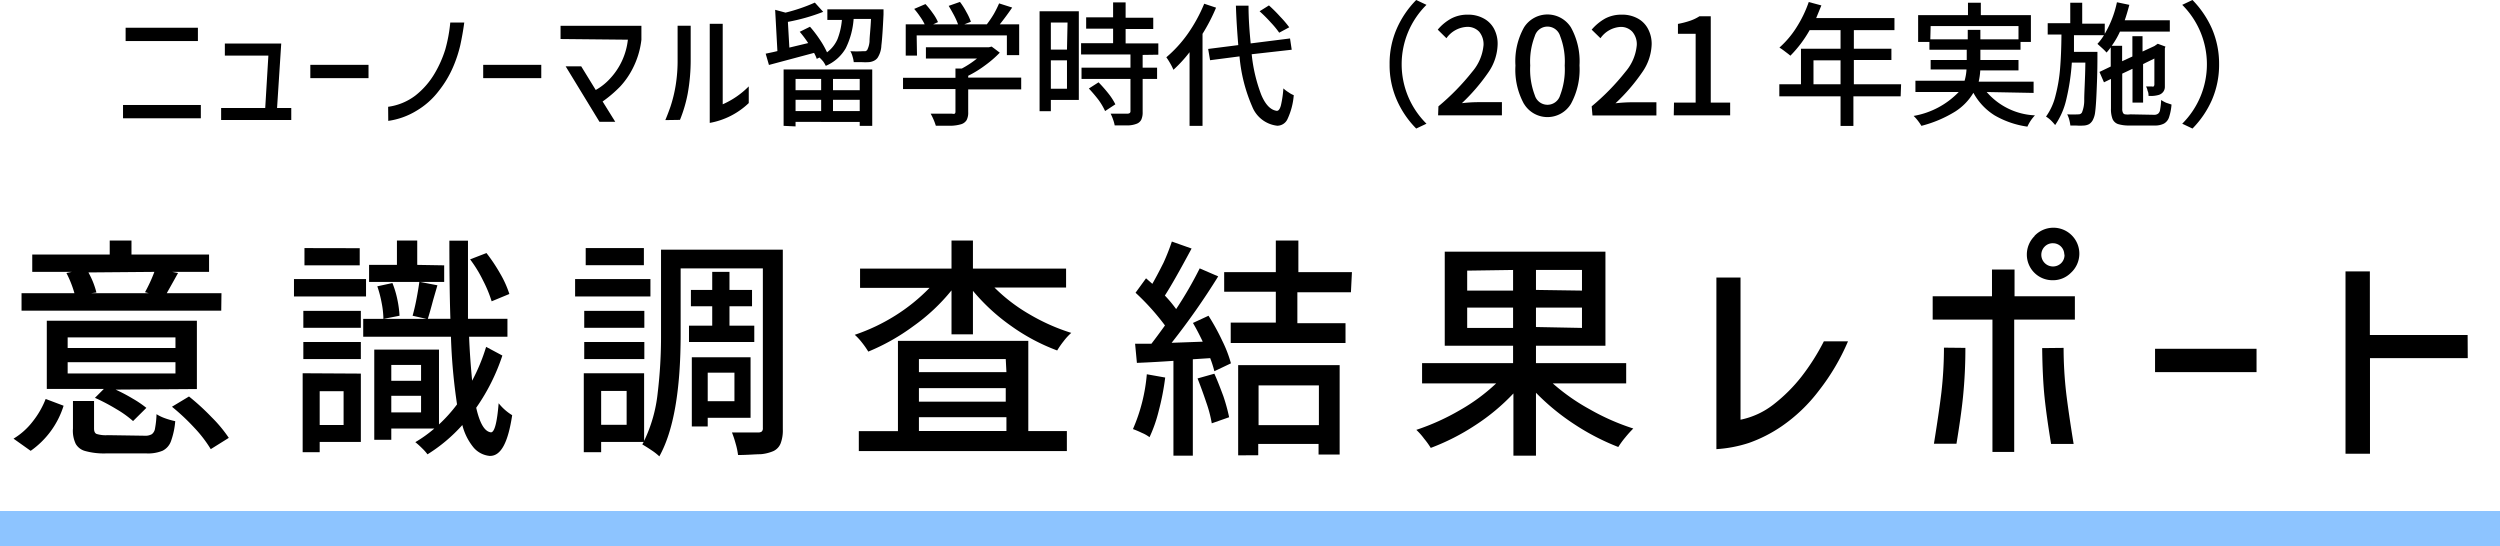
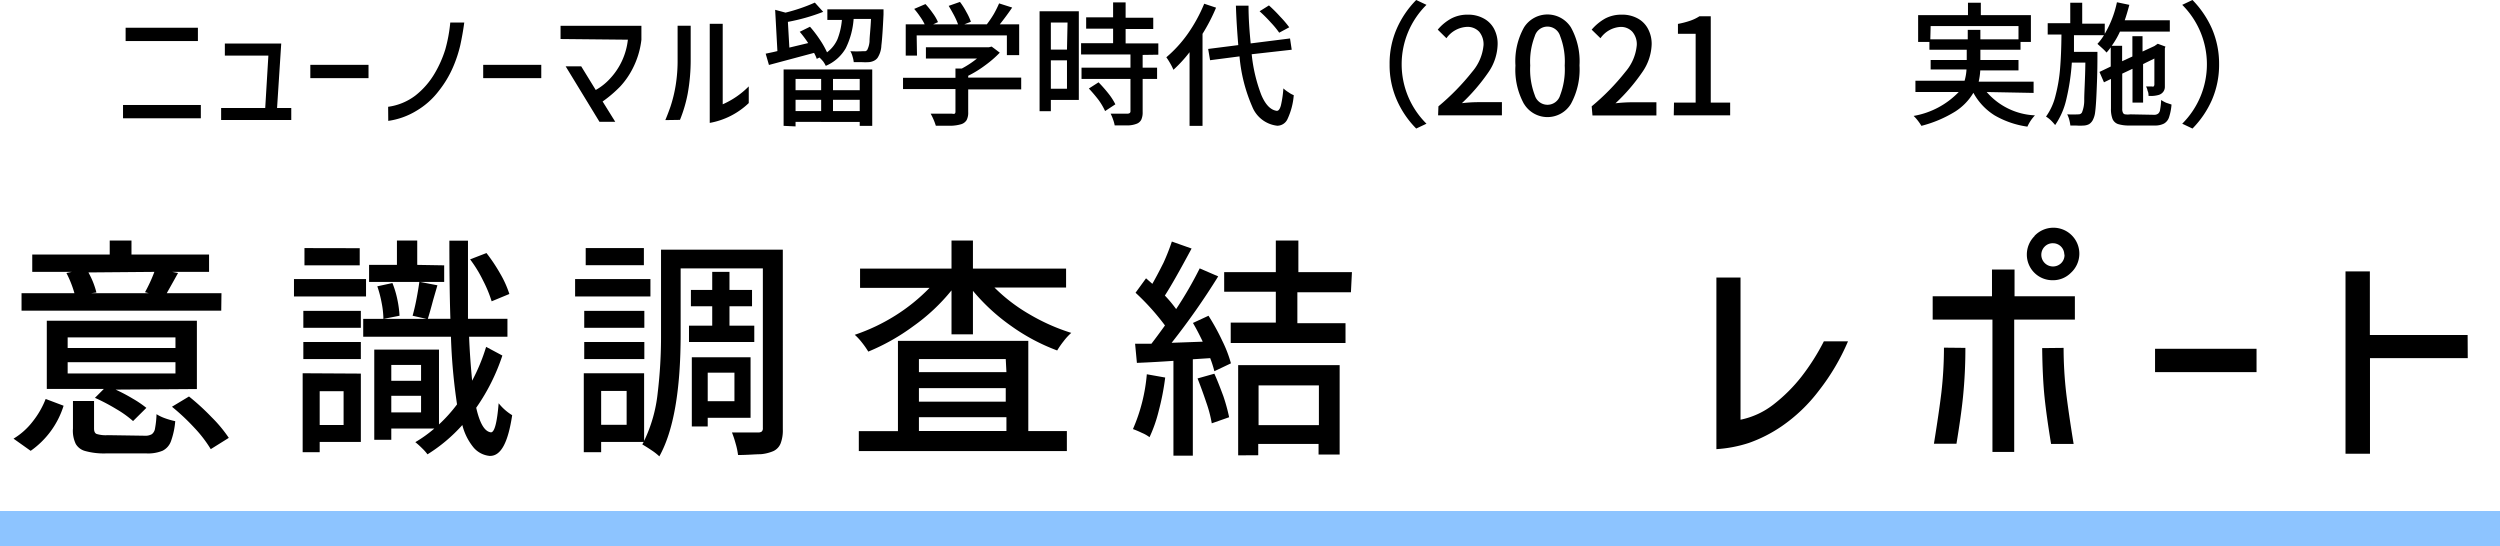
<svg xmlns="http://www.w3.org/2000/svg" viewBox="0 0 221.7 48.43">
  <defs>
    <style>.cls-1{fill:none;stroke:#8dc4ff;stroke-miterlimit:10;stroke-width:3.11px;}</style>
  </defs>
  <g id="レイヤー_2" data-name="レイヤー 2">
    <g id="レイヤー_1-2" data-name="レイヤー 1">
      <path d="M17.81,9.31v1.18h-6.9V9.31ZM11.14,2.46h6.41V3.64H11.14Z" />
      <path d="M19.61,9.58h3.91l.28-4.65H19.94V3.86h5l-.37,5.72h1.26v1.06H19.61Z" />
      <path d="M27.52,5.75h5.16V6.93H27.52Z" />
      <path d="M34.42,9.47a5.12,5.12,0,0,0,2.42-1,7,7,0,0,0,1.73-2,10,10,0,0,0,.92-2.09A13.39,13.39,0,0,0,39.93,2h1.24c-.09.69-.21,1.35-.35,2a11.3,11.3,0,0,1-.63,1.92,9.3,9.3,0,0,1-1.27,2.13,6.87,6.87,0,0,1-2,1.78,6.55,6.55,0,0,1-2.49.89Z" />
      <path d="M42.85,5.75H48V6.93H42.85Z" />
      <path d="M49.71,3.46V2.29h7.17V3.53a7.47,7.47,0,0,1-.77,2.54A7,7,0,0,1,55,7.67,11,11,0,0,1,53.44,9l1.12,1.8h-1.4l-3-4.92h1.38l1.29,2.1a5.08,5.08,0,0,0,1.26-1,6,6,0,0,0,1.59-3.46Z" />
      <path d="M59,10.65q.21-.49.45-1.17a12.27,12.27,0,0,0,.47-1.92,13.72,13.72,0,0,0,.17-2.28v-3h1.16v3a16.66,16.66,0,0,1-.26,3,12.28,12.28,0,0,1-.69,2.35ZM66.4,9.14a6.71,6.71,0,0,1-3.46,1.76V2.11h1.15V9.25A7.49,7.49,0,0,0,66.4,7.66Z" />
      <path d="M78.35.83v.45c-.06,1.28-.12,2.19-.19,2.75a2.16,2.16,0,0,1-.34,1.1.88.88,0,0,1-.32.26,1.28,1.28,0,0,1-.44.12,5,5,0,0,1-.65,0h-.7A2.51,2.51,0,0,0,75.6,5a1.77,1.77,0,0,0-.19-.46,9.4,9.4,0,0,0,1.12,0l.22,0a.44.44,0,0,0,.15-.1,2,2,0,0,0,.21-.76c0-.41.09-1.06.13-2H75.7A7,7,0,0,1,75,4.28a3.7,3.7,0,0,1-1.77,1.56A2.39,2.39,0,0,0,73,5.45a3.89,3.89,0,0,0-.33-.35l-.24.12a3.19,3.19,0,0,0-.24-.53l-4,1.07-.29-1,.66-.14.38-.09L68.74.87l.92.25a15.38,15.38,0,0,0,2.6-.89l.74.82a17.19,17.19,0,0,1-3.13.89L70,4.22l1.67-.4a9.75,9.75,0,0,0-.75-1l.91-.45a10.64,10.64,0,0,1,.87,1.14,7.7,7.7,0,0,1,.64,1.13,2.92,2.92,0,0,0,.93-1.17,6.18,6.18,0,0,0,.39-1.7H73.37V.83ZM69.49,11.16v-5h7.86v5H76.24v-.35H70.55v.4ZM72.82,7H70.55V8h2.27ZM70.55,9.85h2.27v-1H70.55ZM76.24,8V7H73.87V8ZM73.87,9.85h2.37v-1H73.87Z" />
      <path d="M90.56,7.93h-4.7v2a1.44,1.44,0,0,1-.14.72.86.86,0,0,1-.5.37,3.53,3.53,0,0,1-.83.13c-.33,0-.8,0-1.4,0a5.57,5.57,0,0,0-.46-1.07c.52,0,1,0,1.43,0l.47,0a.43.43,0,0,0,.24,0,.24.24,0,0,0,.06-.18v-2H80.08v-1h4.65V6.08h.56a8.49,8.49,0,0,0,1.35-.89H82.11v-1H87.7l.24-.06.72.54a9.55,9.55,0,0,1-1.28,1.11,9.76,9.76,0,0,1-1.52.94v.16h4.7Zm-9.24-3h-1V2.16H82a4.3,4.3,0,0,0-.41-.69,6.38,6.38,0,0,0-.52-.68l1-.43a7.67,7.67,0,0,1,.65.81,4,4,0,0,1,.46.79l-.43.2h2.21a6.24,6.24,0,0,0-.35-.79c-.16-.3-.32-.58-.48-.85l1-.35a6.34,6.34,0,0,1,.57.9,5.16,5.16,0,0,1,.4.86l-.59.23h2a9.36,9.36,0,0,0,.63-.93A9.56,9.56,0,0,0,88.6.3l1.16.37c-.34.5-.71,1-1.1,1.49h1.72V4.89H89.29V3.14h-8Z" />
      <path d="M95.67,1V8.86H93.19v1h-1V1Zm-1,1H93.19v2.4h1.43ZM93.19,7.87h1.43V5.35H93.19Zm8.14-3V6h1.28V7h-1.28V9.93a1.53,1.53,0,0,1-.12.68.75.75,0,0,1-.4.36,2.28,2.28,0,0,1-.72.15c-.28,0-.7,0-1.24,0a2.86,2.86,0,0,0-.14-.51,3.67,3.67,0,0,0-.22-.53c.45,0,1,0,1.51,0a.35.35,0,0,0,.19-.06.21.21,0,0,0,.06-.17V7H95.91V6h4.34V4.83H95.87v-1h2.84V2.54H96.32v-1h2.39V.21h1.11V1.57h2.45v1H99.82V3.85h2.9v1ZM97.42,7.3a12.55,12.55,0,0,1,.88,1,5.43,5.43,0,0,1,.61.95L98,9.85a5.65,5.65,0,0,0-.59-1,13.36,13.36,0,0,0-.85-1Z" />
      <path d="M107.84.68A16,16,0,0,1,106.64,3v8.16h-1.15V4.63a12,12,0,0,1-1.43,1.56,4.77,4.77,0,0,0-.28-.56,5.51,5.51,0,0,0-.35-.55A11.25,11.25,0,0,0,105.33,3,13.68,13.68,0,0,0,106.79.33ZM111,4.81a13.91,13.91,0,0,0,.85,3.6c.37.88.83,1.35,1.38,1.42.15,0,.27-.15.36-.48a9.43,9.43,0,0,0,.22-1.51,2.87,2.87,0,0,0,.45.34,2.11,2.11,0,0,0,.47.26,6.08,6.08,0,0,1-.56,2.13,1,1,0,0,1-.9.58,2.71,2.71,0,0,1-2.22-1.69A14.13,14.13,0,0,1,109.92,5l-2.61.34-.17-1,2.67-.34c-.09-1.09-.17-2.26-.21-3.5h1.12c0,1.28.1,2.39.19,3.35l3.49-.44.15,1Zm2.44-1.91A7.61,7.61,0,0,0,112.7,2a12.36,12.36,0,0,0-1-1l.83-.52a12.84,12.84,0,0,1,1,1,9,9,0,0,1,.8.94Z" />
      <path d="M123.87,2.53A8.46,8.46,0,0,1,125.59,0l.91.43a7.41,7.41,0,0,0,0,10.54l-.91.43a8.34,8.34,0,0,1-1.72-2.53,7.68,7.68,0,0,1-.64-3.17A7.68,7.68,0,0,1,123.87,2.53Z" />
      <path d="M127.56,9.43a20.76,20.76,0,0,0,3-3.07,4.19,4.19,0,0,0,1-2.36,1.74,1.74,0,0,0-.38-1.18A1.41,1.41,0,0,0,130,2.39a2.36,2.36,0,0,0-1.73,1l-.77-.76a4.14,4.14,0,0,1,1.22-1,3.07,3.07,0,0,1,1.45-.33,2.83,2.83,0,0,1,1.39.33,2.23,2.23,0,0,1,.93.92,2.81,2.81,0,0,1,.32,1.38A4.55,4.55,0,0,1,132,6.4a17,17,0,0,1-2.36,2.75A12.88,12.88,0,0,1,131,9.06h2.19v1.17h-5.66Z" />
      <path d="M135.15,9.22a6.27,6.27,0,0,1-.76-3.41,6.13,6.13,0,0,1,.76-3.38,2.46,2.46,0,0,1,4.16,0,6.2,6.2,0,0,1,.76,3.37,6.36,6.36,0,0,1-.76,3.41,2.43,2.43,0,0,1-4.16,0Zm3.2-.76a6.43,6.43,0,0,0,.41-2.65,6.24,6.24,0,0,0-.41-2.62,1.17,1.17,0,0,0-2.24,0,6.24,6.24,0,0,0-.41,2.62,6.43,6.43,0,0,0,.41,2.65,1.17,1.17,0,0,0,2.24,0Z" />
      <path d="M141.15,9.43a20.39,20.39,0,0,0,3-3.07,4.19,4.19,0,0,0,1-2.36,1.7,1.7,0,0,0-.39-1.18,1.37,1.37,0,0,0-1.1-.43,2.34,2.34,0,0,0-1.73,1l-.78-.76a4.41,4.41,0,0,1,1.22-1,3.07,3.07,0,0,1,1.45-.33,2.84,2.84,0,0,1,1.4.33,2.21,2.21,0,0,1,.92.92,2.82,2.82,0,0,1,.33,1.38,4.55,4.55,0,0,1-.84,2.48,16.6,16.6,0,0,1-2.37,2.75,12.88,12.88,0,0,1,1.43-.09h2.2v1.17h-5.67Z" />
      <path d="M148.45,9.1h1.92V3H148.8V2.12a7.65,7.65,0,0,0,1.08-.28,3.75,3.75,0,0,0,.83-.4h1V9.1h1.72v1.13h-5Z" />
-       <path d="M168.55,8.54h-4.19v2.63h-1.14V8.54h-5.43V7.47h1.92V4.32h3.51V2.67h-2.74a10.61,10.61,0,0,1-1.71,2.27c-.11-.1-.27-.22-.47-.37a5.35,5.35,0,0,0-.5-.35,8.33,8.33,0,0,0,1.5-1.77A10.58,10.58,0,0,0,160.4.18l1.12.3-.46,1.12H168V2.67h-3.6V4.32h3.33v1h-3.33V7.47h4.19Zm-7.73-1.07h2.4V5.35h-2.4Z" />
      <path d="M176.18,8.16a6,6,0,0,0,4.28,2.07,3.54,3.54,0,0,0-.67,1,8,8,0,0,1-2.91-1A5.42,5.42,0,0,1,175,8.23a5,5,0,0,1-1.61,1.66,10.75,10.75,0,0,1-3,1.27,4.37,4.37,0,0,0-.3-.44,3.64,3.64,0,0,0-.39-.44,7.26,7.26,0,0,0,4-2.12h-3.84v-1h4.36a4.64,4.64,0,0,0,.17-1h-3.18V5.32h3.2V4.41H171.1V3.72h-1V1.34h4.42V.24h1.14v1.1h4.44V3.72h-.92v.69h-3.56v.91H179v.92h-3.39a6,6,0,0,1-.14,1h4.87v1Zm-5-4.67h3.32V2.65h1.12v.84H179V2.31h-7.79Z" />
      <path d="M191,10.18a.58.58,0,0,0,.38-.1.54.54,0,0,0,.18-.37,5.61,5.61,0,0,0,.09-.84,3.49,3.49,0,0,0,.44.24l.48.16a4.67,4.67,0,0,1-.22,1.13,1,1,0,0,1-.45.56,1.71,1.71,0,0,1-.83.17h-2.25a3.21,3.21,0,0,1-1-.13.82.82,0,0,1-.48-.45,2.45,2.45,0,0,1-.14-.93V7l-.62.3-.4-.92,1-.48V4.2a5.25,5.25,0,0,1-.37.46,4.9,4.9,0,0,0-.4-.4L186,3.89a4.7,4.7,0,0,0,.58-.77h-2.66l0,1.48H186v.47c0,1.41-.05,2.47-.08,3.19s-.07,1.28-.12,1.66a2,2,0,0,1-.24.78,1,1,0,0,1-.3.31,1.16,1.16,0,0,1-.42.12,5.15,5.15,0,0,1-.77,0h-.47a3.92,3.92,0,0,0-.1-.52,2.31,2.31,0,0,0-.18-.47,9.91,9.91,0,0,0,1,0h0a.34.34,0,0,0,.31-.17,2.9,2.9,0,0,0,.2-1.14c0-.64.08-1.73.1-3.28h-1.2a19.46,19.46,0,0,1-.48,3.22,6.6,6.6,0,0,1-1,2.32,4.13,4.13,0,0,0-.37-.41,2.38,2.38,0,0,0-.44-.34,5.31,5.31,0,0,0,.85-1.89,13.7,13.7,0,0,0,.4-2.39c.07-.84.11-1.84.12-3h-1.22v-1h2V.24h1.06V2.1h2V3a9.19,9.19,0,0,0,1.08-2.8l1.1.23c-.14.53-.28,1-.41,1.37h4v1H188a7.44,7.44,0,0,1-.73,1.26h.92V5.43l.91-.42V3.21H190V4.57l1.06-.49.1-.07.19-.13.68.25-.05.15c0,2,0,3.18,0,3.4a.73.73,0,0,1-.15.47.78.78,0,0,1-.37.26,2.47,2.47,0,0,1-.93.09c0-.13,0-.28-.08-.44a1.18,1.18,0,0,0-.14-.39h.53a.2.2,0,0,0,.14,0,.27.27,0,0,0,.07-.16c0-.15,0-.92,0-2.32l-1,.49V9.1h-.94v-3l-.91.43V9.64a.76.76,0,0,0,.06.35.25.25,0,0,0,.19.15,1.88,1.88,0,0,0,.48,0Z" />
      <path d="M196.15,8.87a8.52,8.52,0,0,1-1.72,2.53l-.91-.43a7.44,7.44,0,0,0,0-10.54l.91-.43a8.65,8.65,0,0,1,1.72,2.53,7.84,7.84,0,0,1,.64,3.17A7.84,7.84,0,0,1,196.15,8.87Z" />
      <path d="M1.2,38.9a6.14,6.14,0,0,0,1.7-1.52,7.7,7.7,0,0,0,1.15-2l1.59.6a7.68,7.68,0,0,1-2.92,4ZM19.62,27.55H1.91V26H6.6a9.5,9.5,0,0,0-.71-1.79l.48-.1H2.86V22.57H9.73V21.33h1.93v1.24h6.88v1.54H15.27l.52.1c-.46.83-.8,1.43-1,1.79h4.85Zm-9.37,7a14.78,14.78,0,0,1,1.52.8,9.23,9.23,0,0,1,1.21.82L11.8,37.34a9.27,9.27,0,0,0-1.48-1.06,17.33,17.33,0,0,0-1.9-1l.79-.79H4.15V28.44H17.46V34.5Zm5.31-3.69v-.94H6v.94Zm0,2.26v-1H6v1Zm-2.72,5.52a1.13,1.13,0,0,0,.63-.14.78.78,0,0,0,.28-.52,7.93,7.93,0,0,0,.13-1.25,3.77,3.77,0,0,0,.75.36,6.78,6.78,0,0,0,.91.26,6.79,6.79,0,0,1-.38,1.78,1.51,1.51,0,0,1-.74.84,3.38,3.38,0,0,1-1.41.24H9.36A6.22,6.22,0,0,1,7.57,40a1.37,1.37,0,0,1-.85-.63A2.69,2.69,0,0,1,6.47,38V35.56H8.34V38c0,.25.07.41.22.48a2.73,2.73,0,0,0,1,.11Zm-5-14.48a7.14,7.14,0,0,1,.71,1.78L8.09,26h5.1l-.33-.09a13,13,0,0,0,.83-1.8Zm8.92,11A20.76,20.76,0,0,1,18.77,37a12,12,0,0,1,1.52,1.83l-1.6,1a11.12,11.12,0,0,0-1.44-1.88,19.22,19.22,0,0,0-2-1.88Z" />
      <path d="M32.46,24.75v1.54H26.07V24.75ZM32,33.13v6.06H28.35v.91H26.84v-7Zm0-5.56v1.5H26.9v-1.5ZM26.9,31.84V30.33H32v1.51Zm5-9.83v1.52H27V22ZM30.47,34.69H28.35v3h2.12Zm14.08-3.16a17.77,17.77,0,0,1-2.32,4.63c.32,1.4.75,2.12,1.31,2.18.31,0,.54-.85.68-2.58a4.62,4.62,0,0,0,1.2,1.06c-.37,2.44-1,3.64-2,3.61A2.14,2.14,0,0,1,42,39.69a5.07,5.07,0,0,1-1-2,14.14,14.14,0,0,1-3.09,2.6,4.25,4.25,0,0,0-.48-.54,7,7,0,0,0-.6-.54A11.47,11.47,0,0,0,38.52,38H34.7v1H33.19V31h5.74v6.64a13.13,13.13,0,0,0,1.6-1.78,51,51,0,0,1-.54-6H32.21V28.28h5.62L36.59,28c.12-.43.24-.93.35-1.51s.19-1.07.25-1.5l1.6.31-.38,1.31c-.2.76-.36,1.31-.47,1.66h2q-.09-2.76-.09-6.93H41.5c0,.65,0,1.58,0,2.8,0,1,0,2.41,0,4.13H45v1.59h-3.4q.07,1.83.27,3.9a16.74,16.74,0,0,0,1.24-3Zm-5.16-8V25H32.73V23.49H35.2V21.33H37v2.16ZM34.8,25.1a8.46,8.46,0,0,1,.44,1.47A9.18,9.18,0,0,1,35.43,28L34,28.28a7.78,7.78,0,0,0-.15-1.39,10.24,10.24,0,0,0-.39-1.5Zm2.54,7.26H34.7v1.41h2.64ZM34.7,36.57h2.64V35.1H34.7Zm8.9-9.85a11.3,11.3,0,0,0-.76-1.84A11.43,11.43,0,0,0,41.69,23l1.45-.56a14.92,14.92,0,0,1,1.22,1.83,9,9,0,0,1,.81,1.8Z" />
      <path d="M57.68,24.75v1.54H51V24.75ZM69.42,38.07a3.23,3.23,0,0,1-.19,1.24,1.27,1.27,0,0,1-.64.69,3.64,3.64,0,0,1-1.14.28c-.48,0-1.15.07-2,.07a6.24,6.24,0,0,0-.21-1,8.75,8.75,0,0,0-.33-1c.69,0,1.17,0,1.43,0l.89,0a.51.51,0,0,0,.32-.08.39.39,0,0,0,.1-.31V23.8H60.36v5.85q0,7.43-1.89,10.82a4.91,4.91,0,0,0-.72-.56c-.32-.22-.59-.38-.79-.5l.12-.22H53.31v.91H51.77v-7h5.35v6a12.84,12.84,0,0,0,1.2-4.22,41.92,41.92,0,0,0,.3-5.23V22.14h10.8ZM57.14,27.57v1.5H51.81v-1.5Zm-5.33,4.27V30.33h5.33v1.51ZM57.1,22v1.52H51.94V22ZM55.57,37.67v-3H53.31v3Zm5.53-8.79h2.06V27.16H61.27V25.71h1.89v-1.6h1.53v1.6h2v1.45h-2v1.72h2.2v1.45H61.1Zm5.46,8.17h-3.8v.77H61.35V31.68h5.21Zm-1.43-4H62.76v2.53h2.37Z" />
      <path d="M88.19,25.5a15,15,0,0,0,3.1,2.37A17.63,17.63,0,0,0,95,29.52a5.09,5.09,0,0,0-.68.74,7.84,7.84,0,0,0-.57.82,17.43,17.43,0,0,1-4.09-2.18,17.48,17.48,0,0,1-3.38-3.11v3.86h-1.9v-3.9A16.87,16.87,0,0,1,81,28.92,18.66,18.66,0,0,1,77,31.18a7.56,7.56,0,0,0-.56-.8,5,5,0,0,0-.64-.69A16.87,16.87,0,0,0,79.37,28a16.27,16.27,0,0,0,3.06-2.47H76.27V23.82h8.11V21.33h1.9v2.49h8.26V25.5Zm3,4.73v8h3.42V40H76.16V38.23h3.47v-8Zm-2,1.61H81.49V33h7.76Zm0,3.78v-1.2H81.49v1.2ZM81.49,37v1.22h7.76V37Z" />
      <path d="M103.33,33.48a22.17,22.17,0,0,1-.57,2.94,12.47,12.47,0,0,1-.82,2.35,3.08,3.08,0,0,0-.67-.38,8.55,8.55,0,0,0-.8-.34,15.35,15.35,0,0,0,1.23-4.86ZM107.17,28a19.55,19.55,0,0,1,1.22,2.22,11.18,11.18,0,0,1,.77,2l-1.47.7a10.08,10.08,0,0,0-.37-1.16l-1.54.1v8.55h-1.72V32q-1.73.12-3.24.18l-.16-1.7,1.45,0q.48-.62,1.2-1.62a21.16,21.16,0,0,0-2.61-2.9l.93-1.28.56.49c.33-.58.66-1.21,1-1.89a19,19,0,0,0,.73-1.86l1.75.62q-1.61,3-2.37,4.17a10.92,10.92,0,0,1,1,1.2,33.9,33.9,0,0,0,2.09-3.61l1.64.71a62.87,62.87,0,0,1-4.13,5.89l2.76-.1c-.29-.61-.58-1.17-.87-1.66Zm.52,5.14c.28.62.54,1.3.8,2A16.33,16.33,0,0,1,109,37l-1.54.54a11.29,11.29,0,0,0-.49-1.86c-.24-.72-.5-1.43-.77-2.12Zm12.11-7.22h-4.75v2.74h4.27v1.76H109.14V28.61h4V25.87h-4.58V24.13h4.58v-2.8h2v2.8h4.75Zm-10,14.46V32.38h9v7.93h-1.87v-.94h-5.35v1Zm7.16-6.2h-5.35v3.52h5.35Z" />
-       <path d="M137.7,34A18.05,18.05,0,0,0,141,36.31,20.12,20.12,0,0,0,144.84,38a10.29,10.29,0,0,0-.71.79,7.7,7.7,0,0,0-.62.85,20.7,20.7,0,0,1-3.87-2,20.2,20.2,0,0,1-3.43-2.81v5.58h-2V34.89a18.32,18.32,0,0,1-3.4,2.83,19.86,19.86,0,0,1-3.93,2,7.13,7.13,0,0,0-.59-.82,5.72,5.72,0,0,0-.69-.78,20.45,20.45,0,0,0,3.85-1.74A16.62,16.62,0,0,0,132.68,34h-6.57V32.2h8.07V30.66h-6.06V22.32h14.25v8.34h-6.16V32.2h8V34Zm-7.59-10v1.77h4.07V23.94Zm0,5.08h4.07v-1.8h-4.07Zm10.18-3.31V23.94h-4.08v1.77Zm0,3.31v-1.8h-4.08V29Z" />
      <path d="M163.88,30.27a19.41,19.41,0,0,1-2.58,4.37A14.27,14.27,0,0,1,158,37.8a12.5,12.5,0,0,1-2.91,1.48,11.58,11.58,0,0,1-2.88.55V24.61h2.14V37.22a7.06,7.06,0,0,0,3-1.41,14.22,14.22,0,0,0,2.39-2.39,19.56,19.56,0,0,0,2-3.15Z" />
      <path d="M184,28.34h-5.38V40.08h-1.93V28.34h-5.3V26.27h5.26V23.9h2v2.37H184Zm-9.71,2.51a42.93,42.93,0,0,1-.21,4.34c-.12,1.19-.32,2.57-.58,4.16h-2c.3-1.85.52-3.36.66-4.52a35.5,35.5,0,0,0,.23-4Zm6.12-9.92a2.3,2.3,0,1,1,3.24,3.26,2.23,2.23,0,0,1-1.62.66,2.27,2.27,0,0,1-2.29-2.28A2.31,2.31,0,0,1,180.43,20.93Zm2.65,1.64a1,1,0,0,0-1-1,1,1,0,0,0-.73.29,1,1,0,0,0,1.46,1.47A1,1,0,0,0,183.08,22.57ZM183,30.85a35.5,35.5,0,0,0,.23,4c.14,1.16.36,2.67.66,4.52h-2c-.26-1.59-.46-3-.58-4.16s-.19-2.63-.21-4.34Z" />
      <path d="M191.11,30.93h9V33h-9Z" />
      <path d="M218.84,31.76h-8.67v8.48H208V24.07h2.16v5.64h8.67Z" />
      <line class="cls-1" y1="46.87" x2="221.7" y2="46.87" />
    </g>
  </g>
</svg>